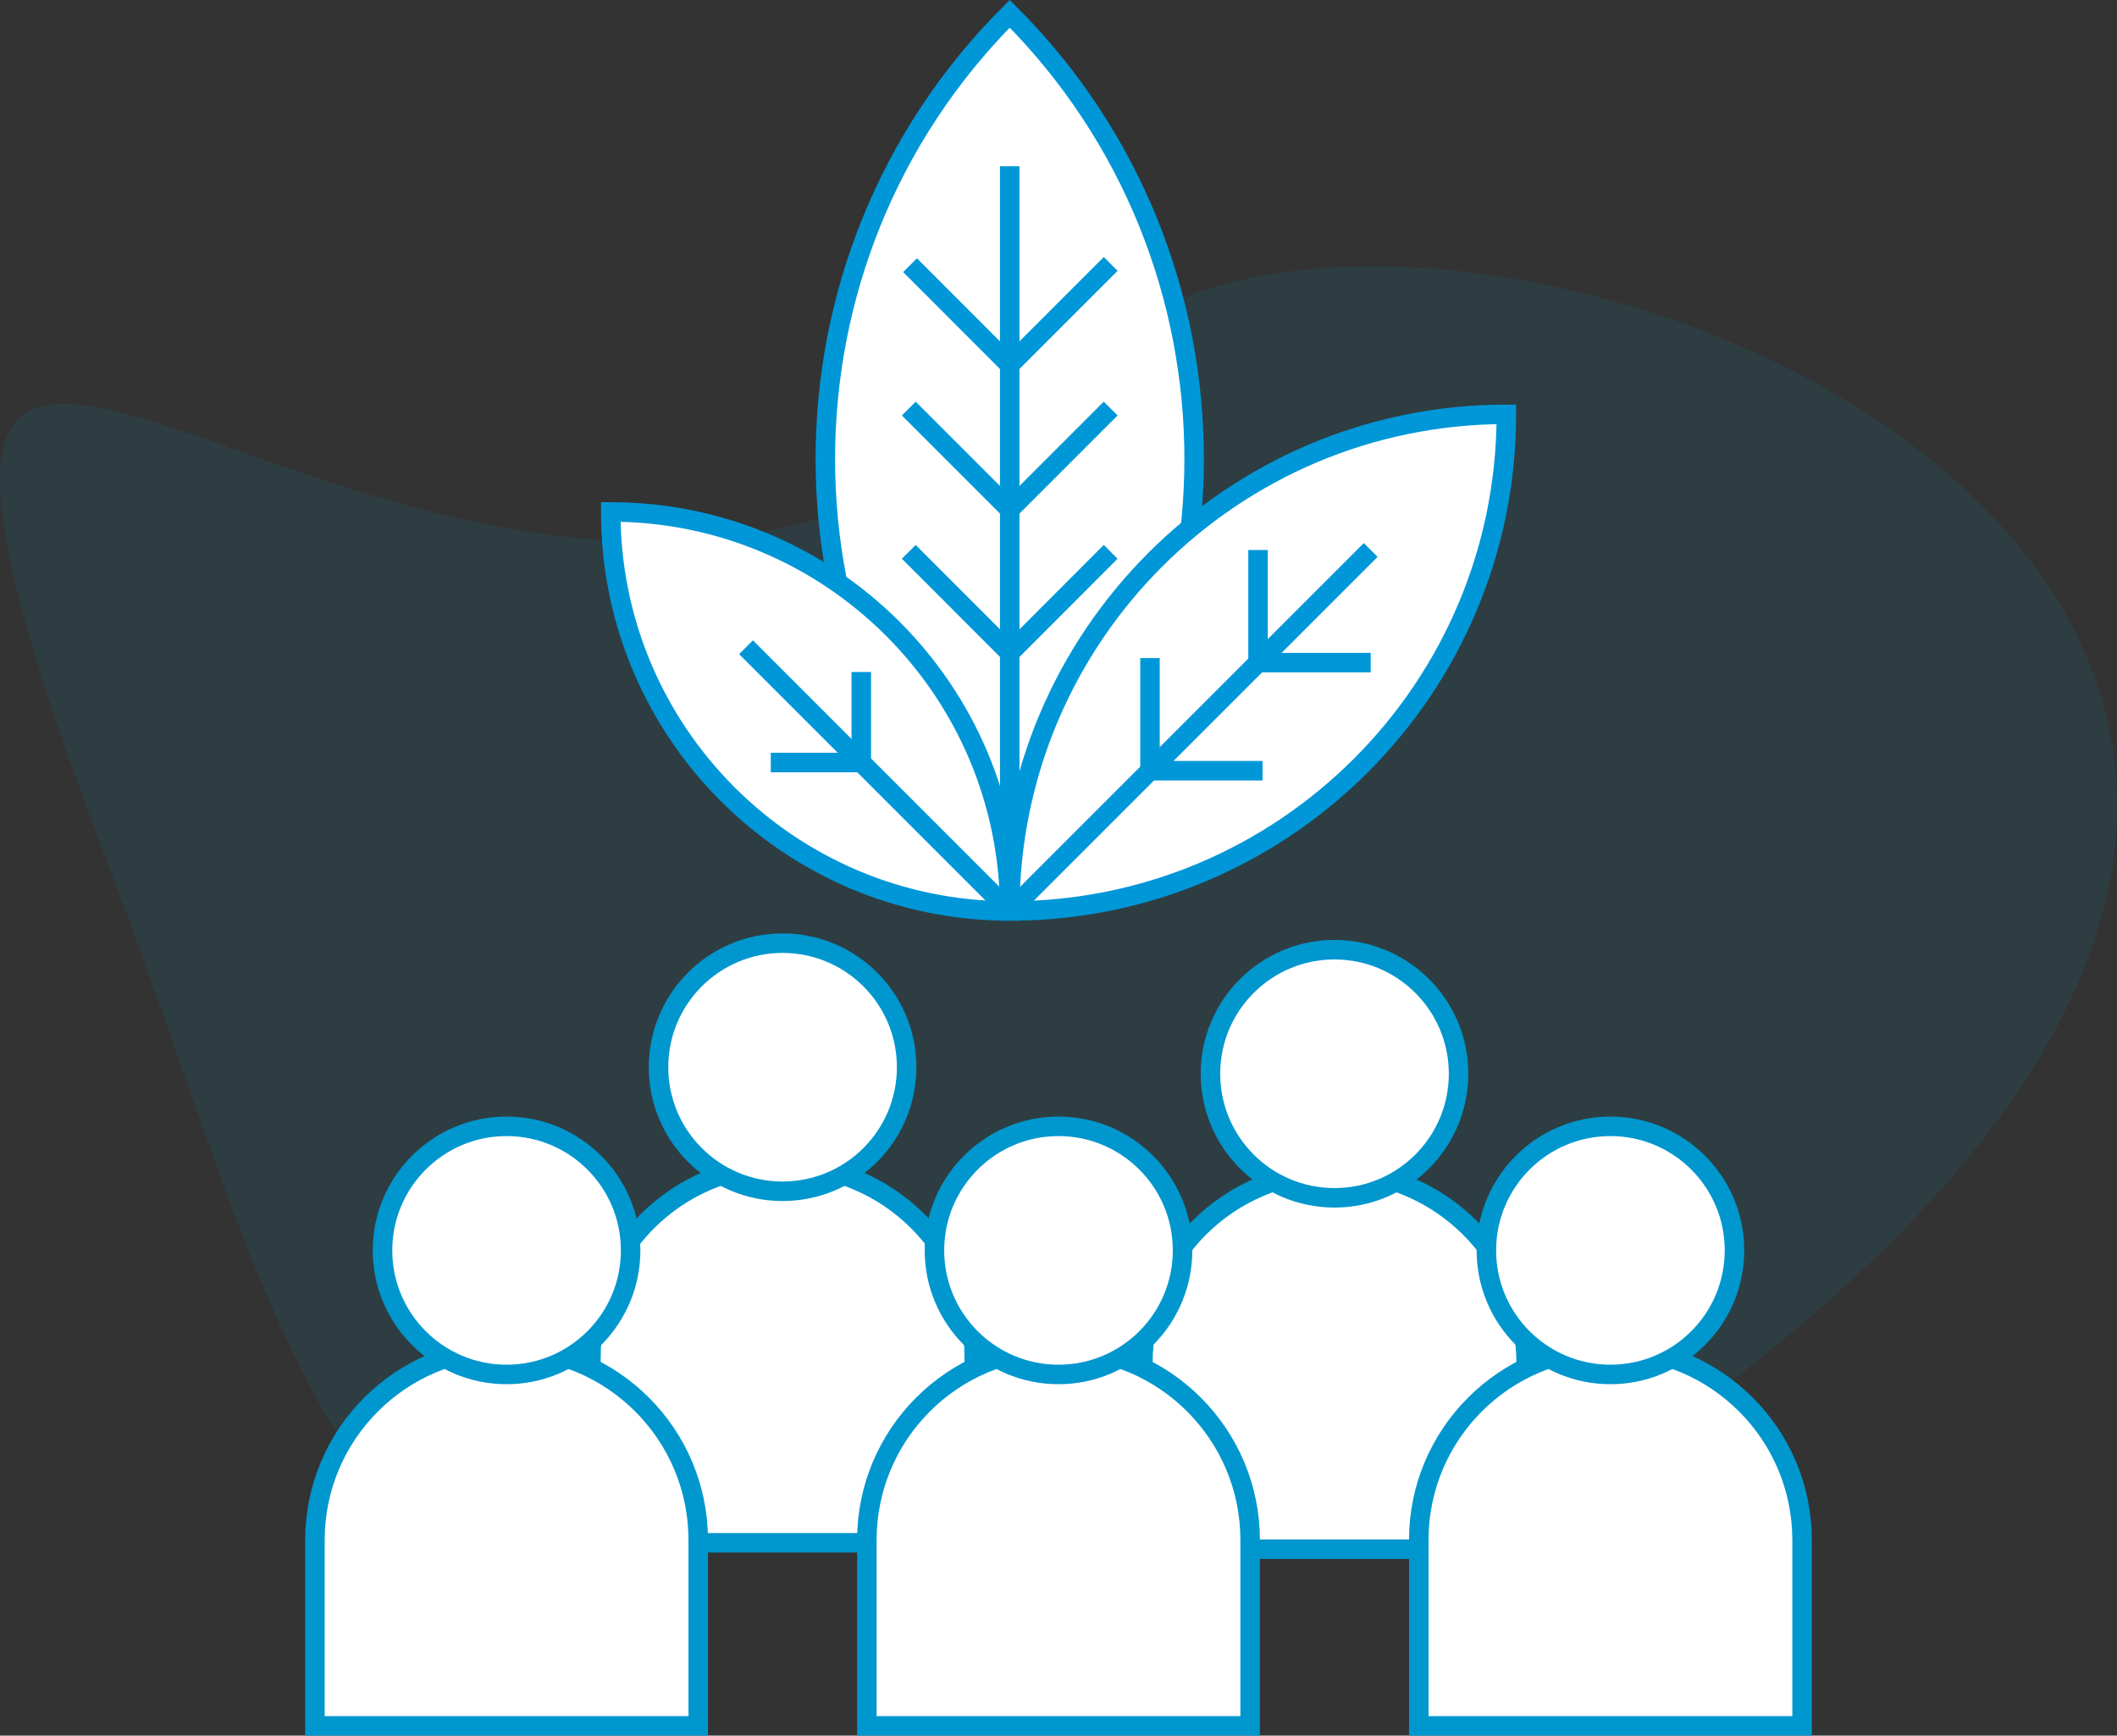
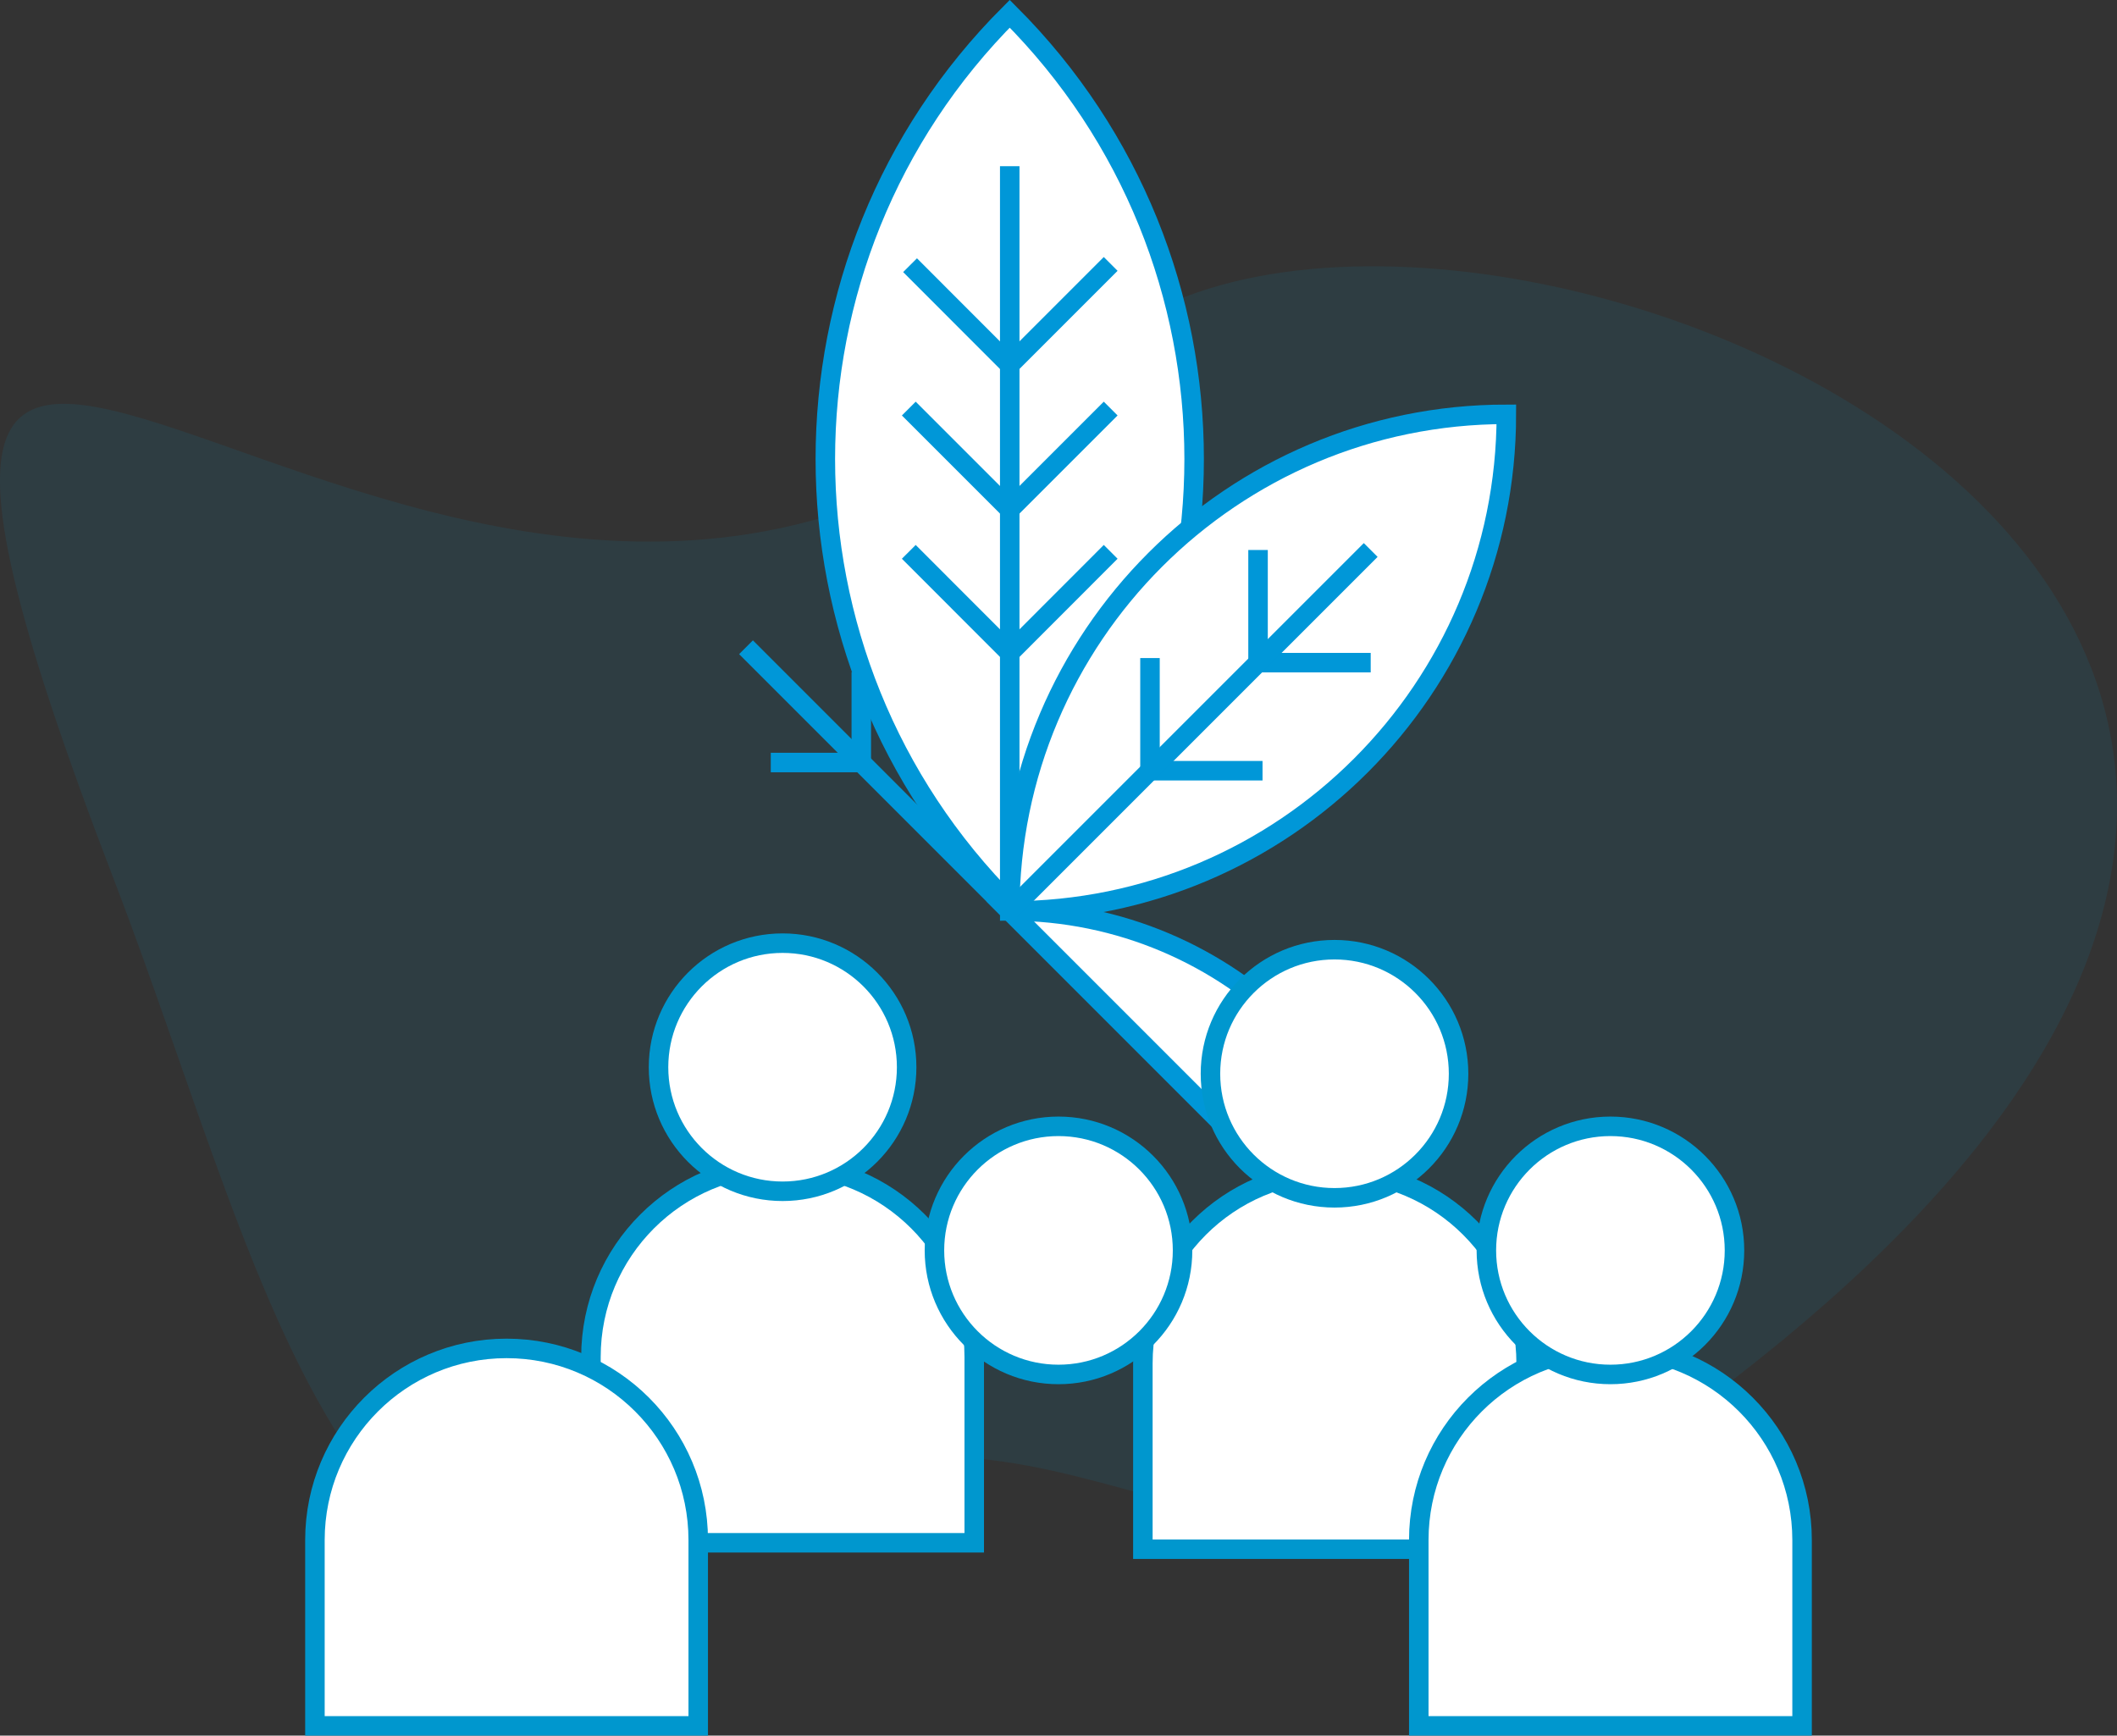
<svg xmlns="http://www.w3.org/2000/svg" id="Layer_1" data-name="Layer 1" viewBox="0 0 217.06 177.95">
  <rect x="0" y="0" width="217.06" height="177.95" fill="#333333" stroke="none" />
  <defs>
    <style>      .cls-1, .cls-2 {        fill: #fff;      }      .cls-1, .cls-2, .cls-3 {        stroke-miterlimit: 10;        stroke-width: 2px;      }      .cls-1, .cls-3 {        stroke: #0097d8;      }      .cls-2 {        stroke: #0097ce;      }      .cls-4 {        fill: #0097ce;        opacity: .1;        stroke-width: 0px;      }      .cls-3 {        fill: none;      }    </style>
  </defs>
  <path class="cls-4" d="m111.82,36.43c33.3-32.66,181.6,26.35,54.86,113.01-33.59,22.97-60.36-11.9-85.64,4.54-44.35,28.86-52.91-20.92-69.34-63.74-41.87-109.07,37.32,7.78,100.12-53.82Z" />
  <g>
    <g>
      <path class="cls-1" d="m103.53,92.71h0c-25.21-25.21-25.21-66.09,0-91.3h0c25.21,25.21,25.21,66.09,0,91.3h0Z" />
      <g>
        <line class="cls-3" x1="113.88" y1="56.58" x2="103.53" y2="66.94" />
        <line class="cls-3" x1="93.18" y1="56.58" x2="103.53" y2="66.94" />
      </g>
      <g>
        <line class="cls-3" x1="113.88" y1="41.89" x2="103.53" y2="52.24" />
        <line class="cls-3" x1="93.18" y1="41.89" x2="103.53" y2="52.24" />
      </g>
      <g>
        <line class="cls-3" x1="113.88" y1="27.06" x2="103.53" y2="37.41" />
        <line class="cls-3" x1="93.31" y1="27.19" x2="103.66" y2="37.55" />
      </g>
      <line class="cls-3" x1="103.53" y1="17.04" x2="103.53" y2="92.71" />
    </g>
    <g>
      <g>
-         <path class="cls-1" d="m103.53,93.4h0c-22.6,0-40.91-18.32-40.91-40.91h0c22.6,0,40.91,18.32,40.91,40.91h0Z" />
+         <path class="cls-1" d="m103.53,93.4h0h0c22.6,0,40.91,18.32,40.91,40.91h0Z" />
        <g>
          <line class="cls-3" x1="88.31" y1="68.9" x2="88.31" y2="78.18" />
          <line class="cls-3" x1="79.03" y1="78.18" x2="88.31" y2="78.18" />
        </g>
        <line class="cls-3" x1="76.49" y1="66.36" x2="103.53" y2="93.4" />
      </g>
      <g>
        <path class="cls-1" d="m103.53,93.4h0c0-28.12,22.8-50.92,50.92-50.92h0c0,28.12-22.8,50.92-50.92,50.92h0Z" />
        <g>
          <line class="cls-3" x1="129.45" y1="79.02" x2="117.91" y2="79.02" />
          <line class="cls-3" x1="117.91" y1="67.47" x2="117.91" y2="79.02" />
        </g>
        <g>
          <line class="cls-3" x1="140.54" y1="67.94" x2="128.99" y2="67.94" />
          <line class="cls-3" x1="128.99" y1="56.39" x2="128.99" y2="67.94" />
        </g>
        <line class="cls-3" x1="140.54" y1="56.39" x2="103.53" y2="93.4" />
      </g>
    </g>
  </g>
  <g>
    <g>
      <path class="cls-2" d="m125.56,158.84h-8.38v-19.05c0-10.85,8.8-19.65,19.65-19.65s19.65,8.8,19.65,19.65v19.05h-30.92Z" />
      <circle class="cls-2" cx="136.83" cy="110.09" r="12.72" />
    </g>
    <g>
      <path class="cls-2" d="m153.85,176.95h-8.38v-19.05c0-10.85,8.8-19.65,19.65-19.65s19.65,8.8,19.65,19.65v19.05h-30.92Z" />
      <circle class="cls-2" cx="165.12" cy="128.2" r="12.72" />
    </g>
    <g>
      <path class="cls-2" d="m68.97,158.18h-8.38v-19.05c0-10.85,8.8-19.65,19.65-19.65s19.65,8.8,19.65,19.65v19.05h-30.92Z" />
      <circle class="cls-2" cx="80.24" cy="109.42" r="12.72" />
    </g>
    <g>
-       <path class="cls-2" d="m97.26,176.95h-8.38v-19.05c0-10.85,8.8-19.65,19.65-19.65s19.65,8.8,19.65,19.65v19.05h-30.92Z" />
      <circle class="cls-2" cx="108.53" cy="128.2" r="12.72" />
    </g>
    <g>
      <path class="cls-2" d="m40.67,176.95h-8.38v-19.05c0-10.85,8.8-19.65,19.65-19.65s19.65,8.8,19.65,19.65v19.05h-30.92Z" />
-       <circle class="cls-2" cx="51.94" cy="128.2" r="12.72" />
    </g>
  </g>
</svg>